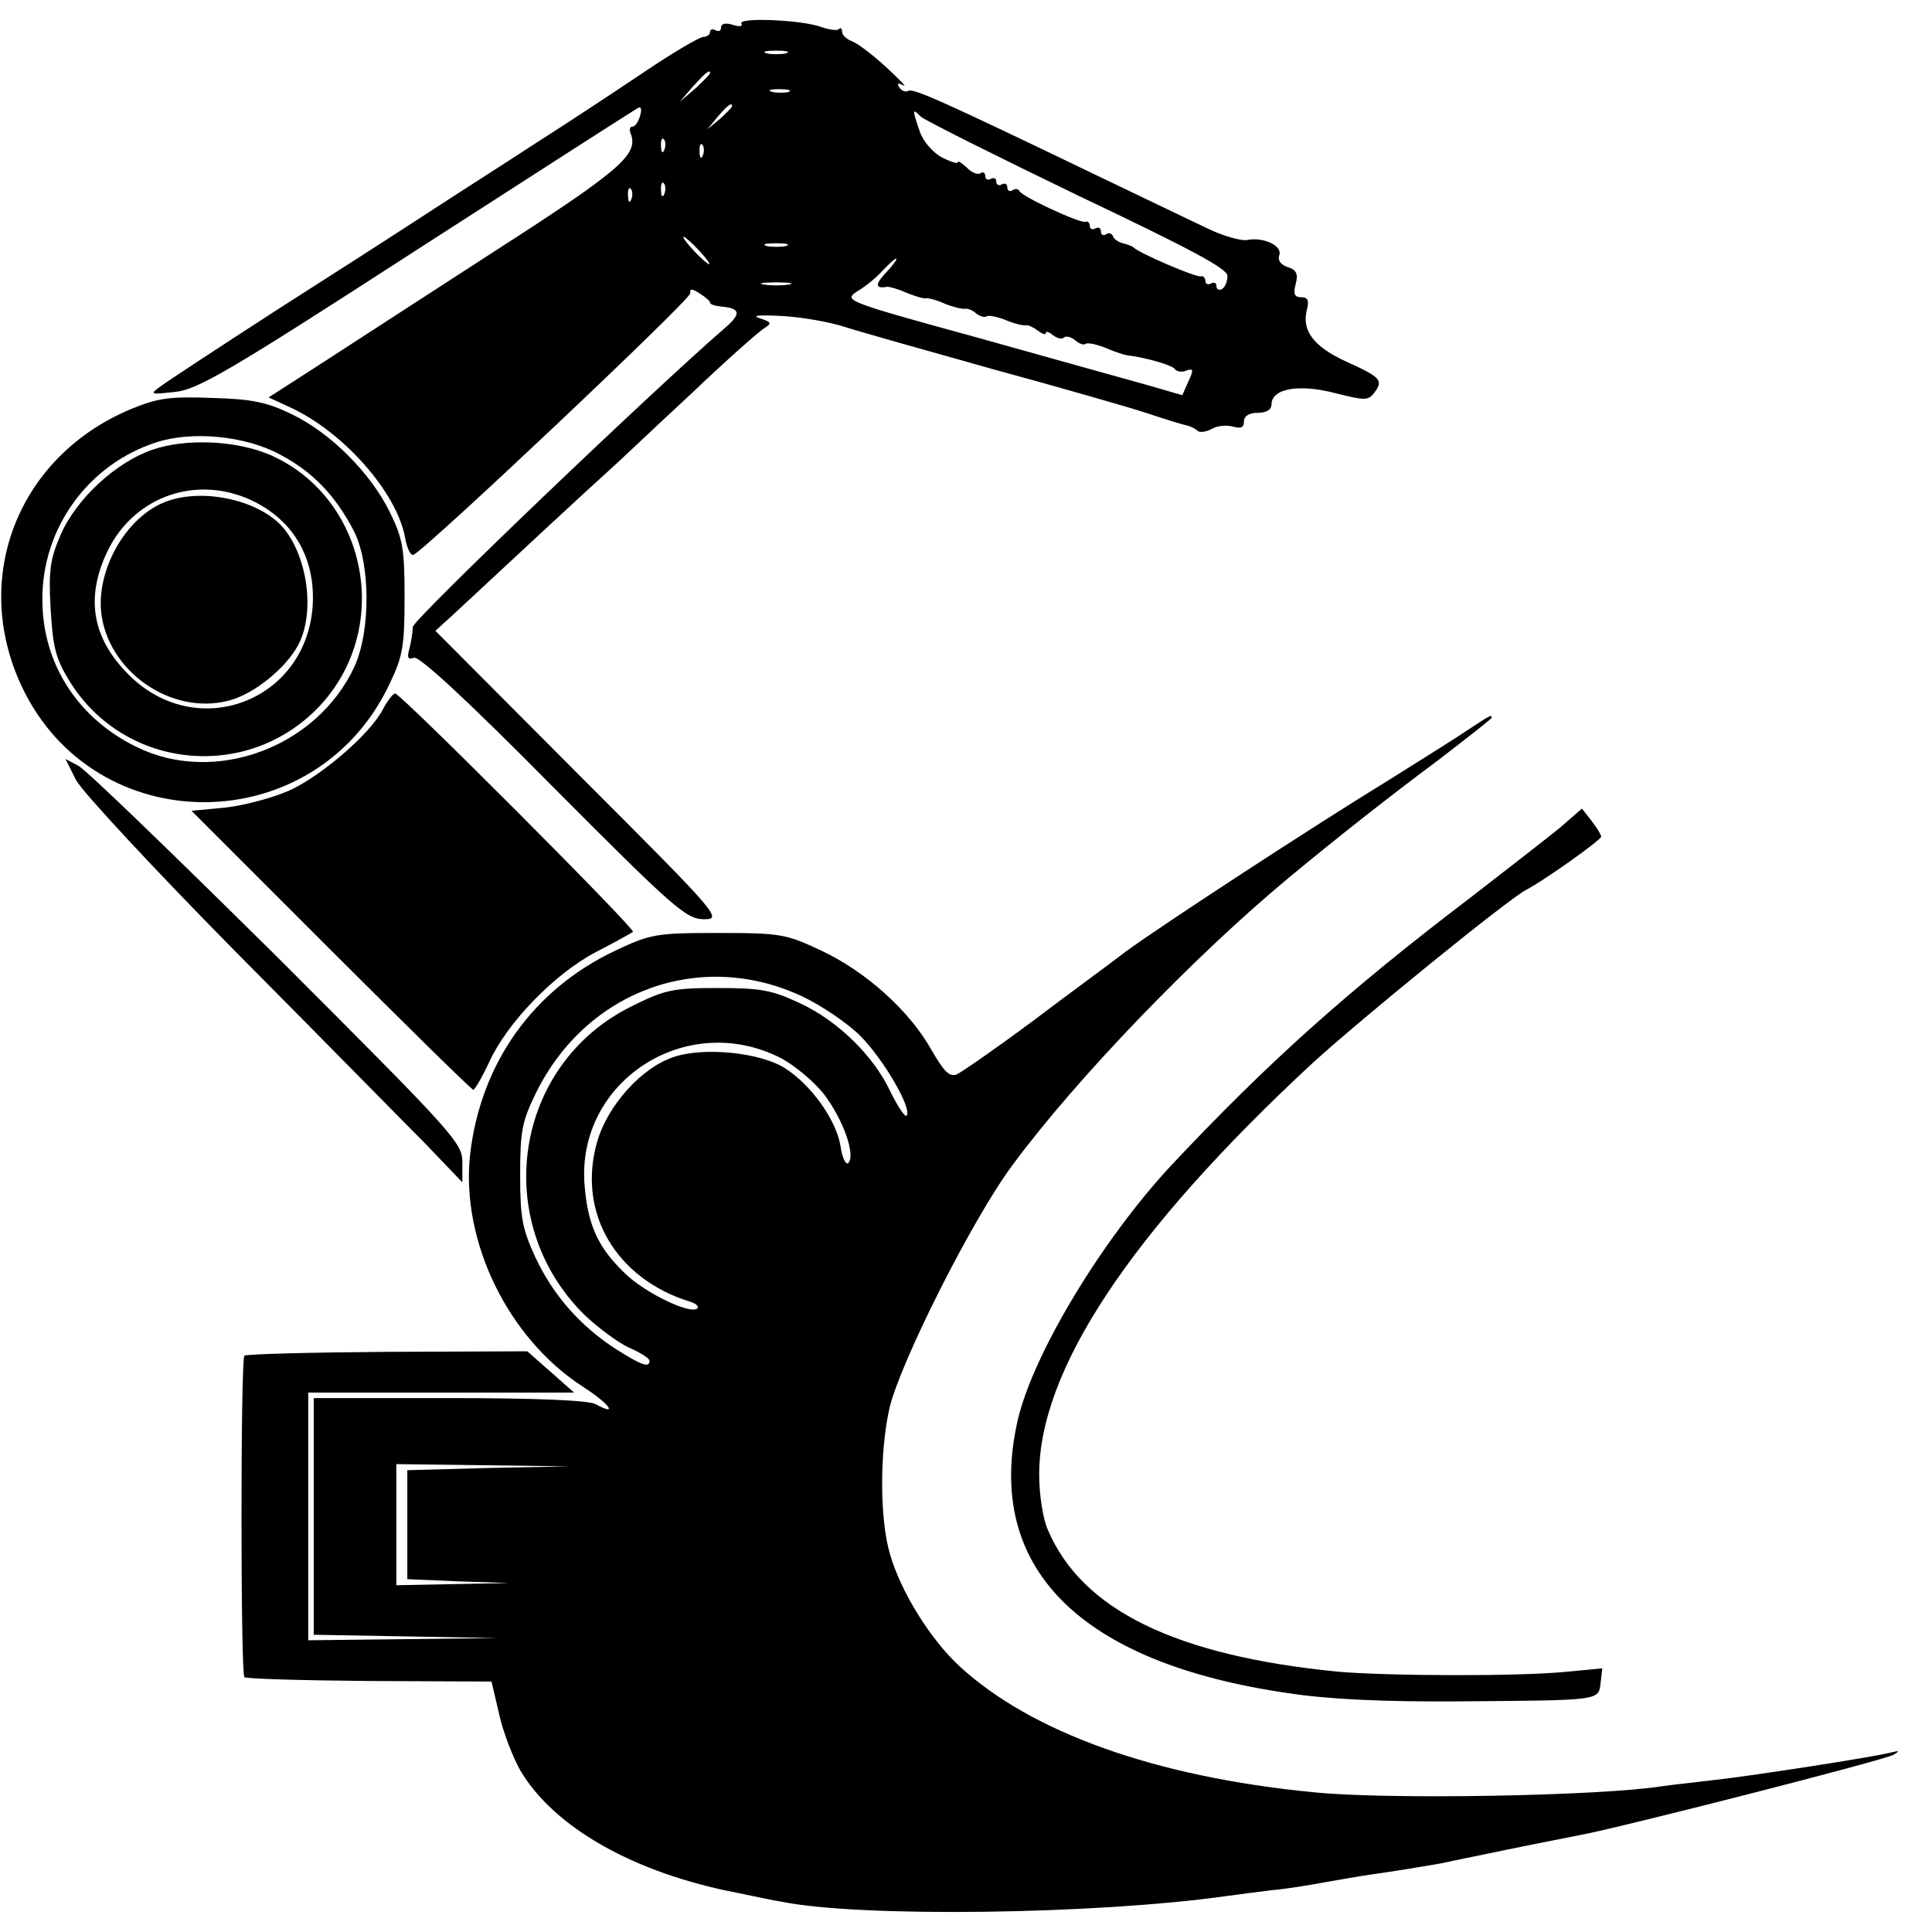
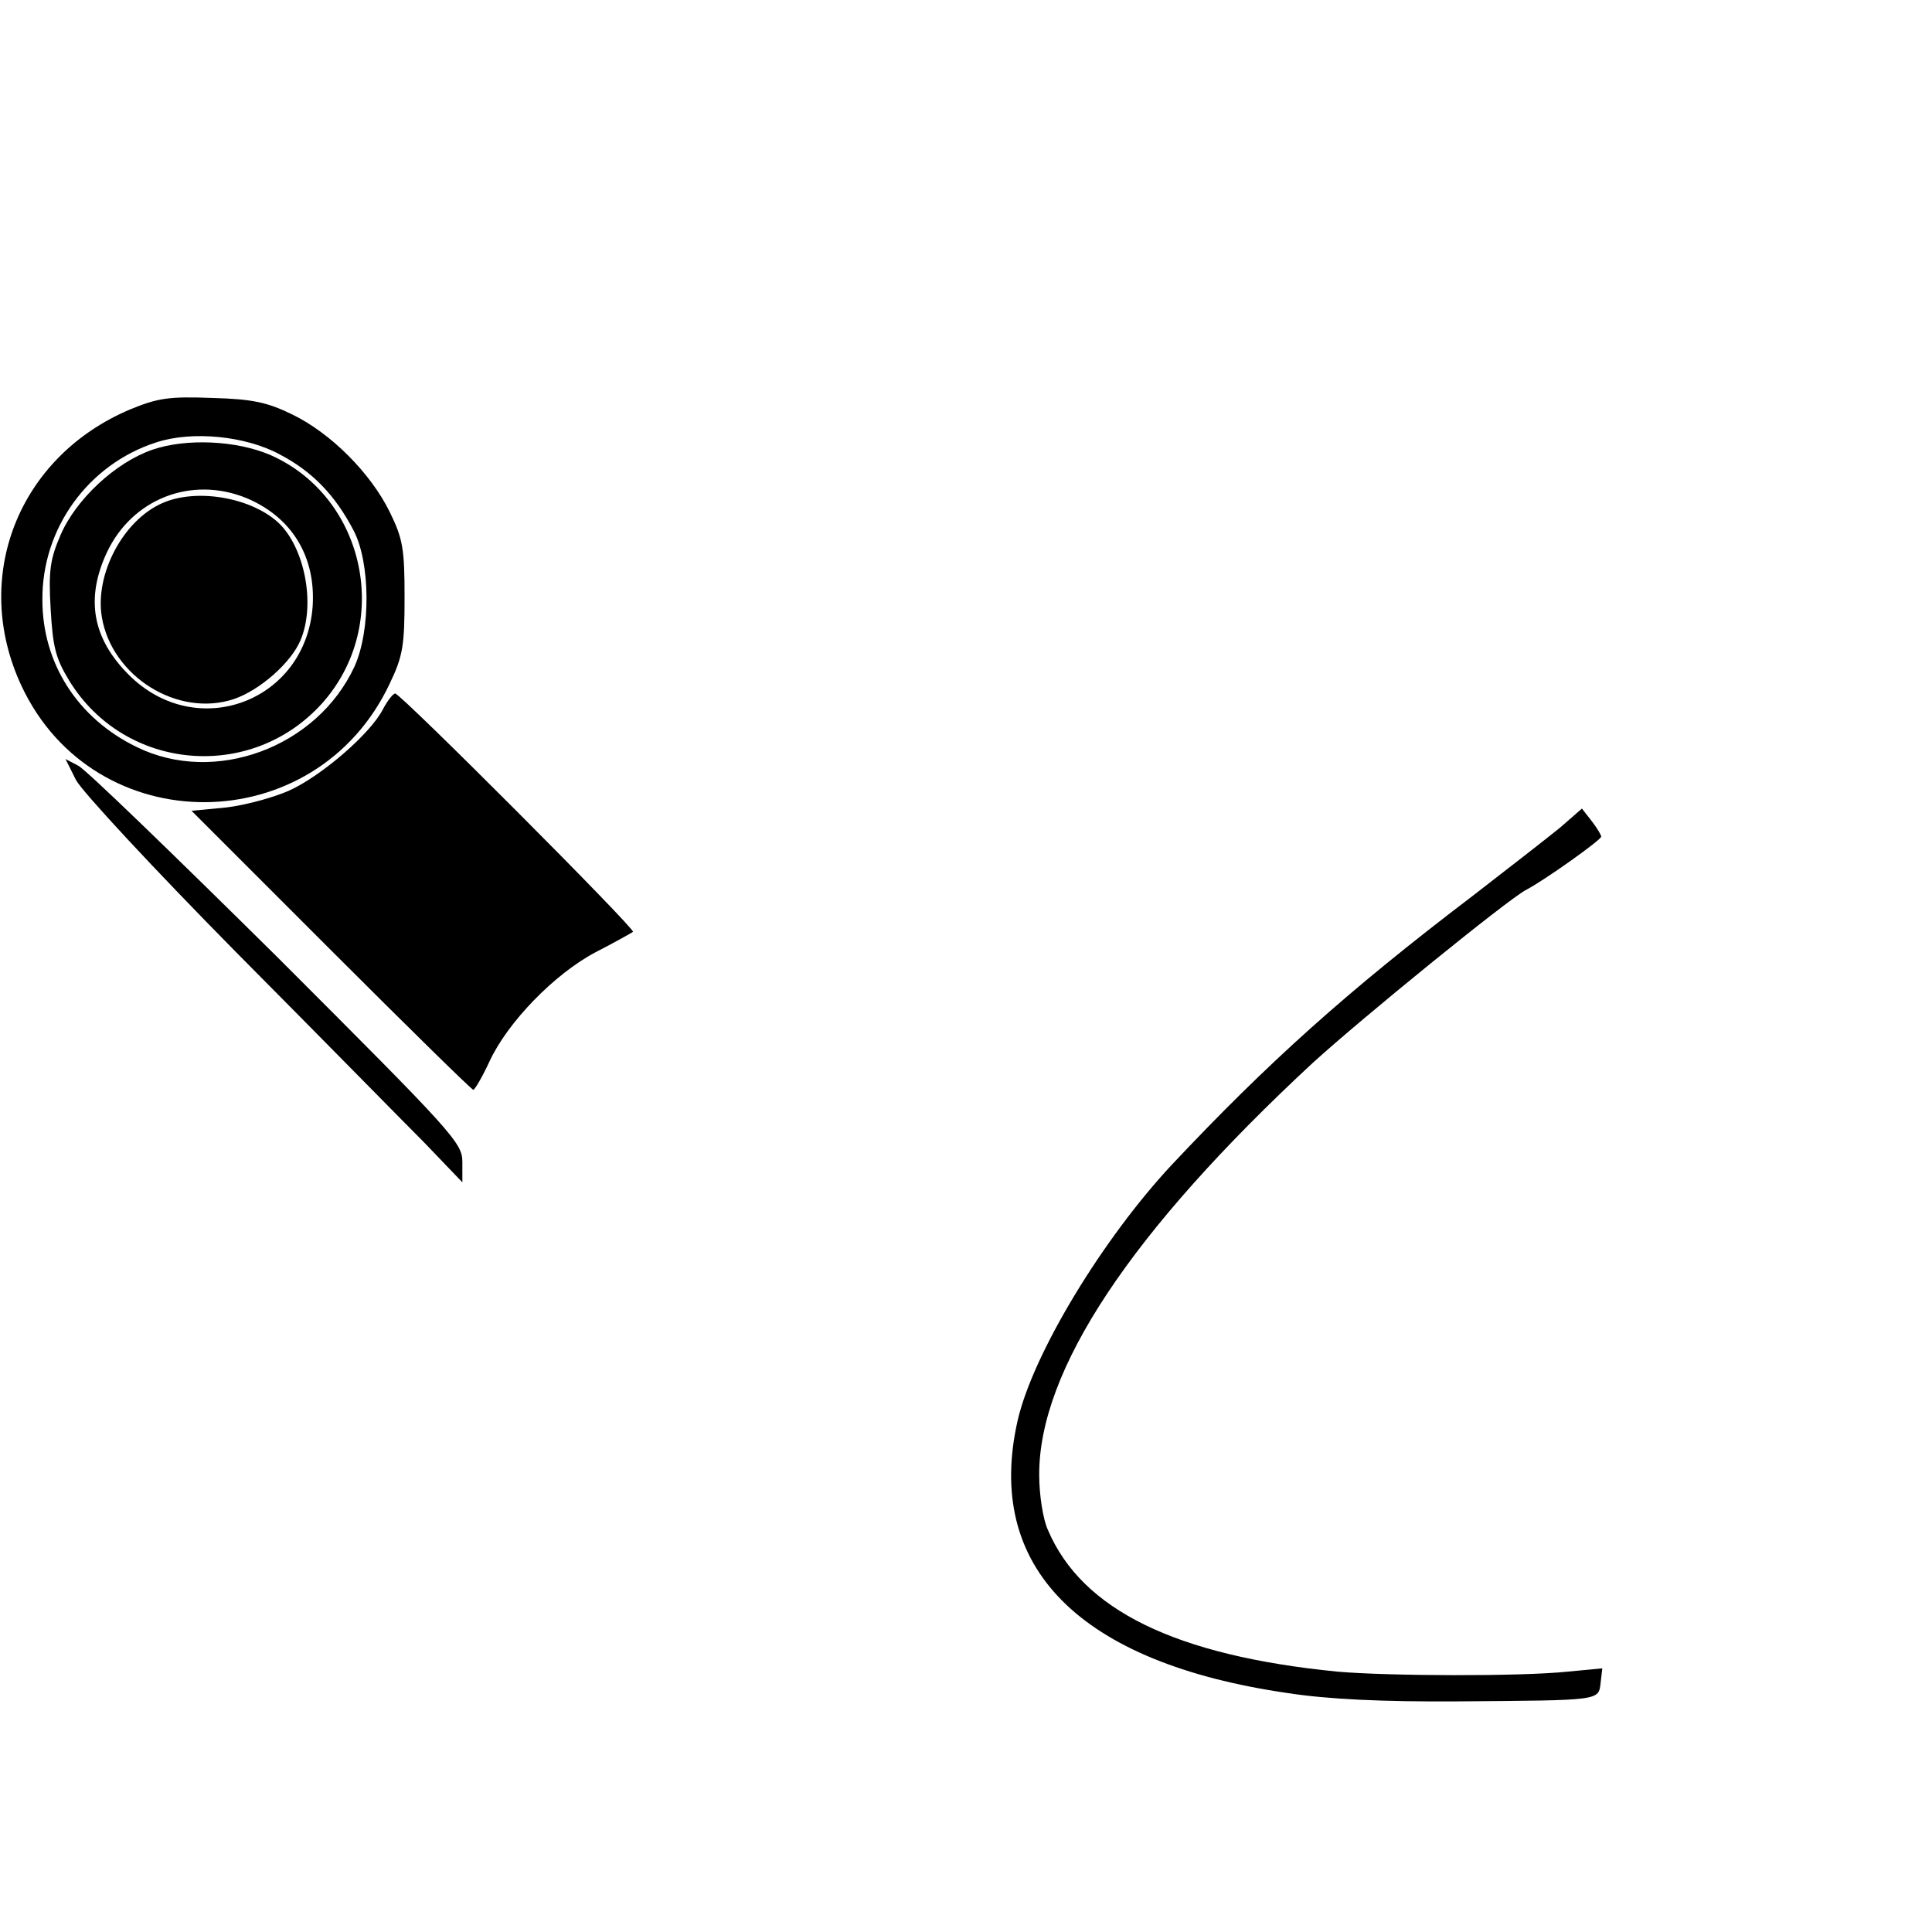
<svg xmlns="http://www.w3.org/2000/svg" version="1.0" width="351pt" height="351pt" viewBox="0 0 351 351" preserveAspectRatio="xMidYMid meet">
  <g transform="translate(0,351) scale(0.1,-0.1)" fill="#000000" stroke="none">
-     <path d="M1347 3467 c3 -5 -4 -6 -16 -2 -13 4 -21 2 -21 -5 0 -6 -4 -8 -10 -5 -5 3 -10 2 -10 -3 0 -5 -6 -9 -12 -9 -7 0 -56 -29 -108 -64 -52 -35 -140 -93 -195 -128 -55 -36 -143 -92 -195 -126 -52 -34 -178 -115 -280 -180 -102 -66 -195 -127 -207 -136 -22 -16 -21 -16 25 -11 41 4 99 38 436 256 214 138 395 254 402 258 8 6 11 2 7 -12 -3 -11 -9 -20 -14 -20 -5 0 -6 -6 -3 -13 14 -38 -18 -66 -253 -217 -131 -85 -276 -179 -321 -208 l-84 -54 39 -18 c96 -44 194 -154 209 -237 3 -18 10 -33 15 -31 20 7 504 464 503 475 -1 9 3 9 17 0 11 -7 19 -14 19 -17 0 -3 10 -6 21 -7 34 -3 36 -13 7 -38 -133 -115 -568 -531 -568 -544 0 -9 -3 -26 -6 -39 -5 -17 -3 -21 8 -17 9 4 99 -79 253 -235 220 -221 242 -240 274 -240 34 0 28 7 -227 262 l-261 262 33 30 c103 96 255 237 281 260 17 15 83 78 149 139 65 62 126 116 135 121 14 9 12 11 -9 18 -16 5 0 6 40 4 36 -2 88 -11 115 -20 28 -9 149 -43 270 -77 121 -33 247 -69 280 -80 33 -11 65 -21 72 -22 7 -2 15 -6 19 -10 4 -3 15 -2 26 4 10 6 28 7 38 4 14 -4 20 -2 20 9 0 10 9 16 25 16 16 0 25 6 25 15 0 29 49 38 115 21 55 -14 61 -14 72 1 17 22 11 28 -51 56 -59 27 -81 56 -72 93 5 18 2 24 -10 24 -12 0 -15 6 -10 24 5 19 1 26 -15 31 -12 4 -18 12 -15 21 7 17 -28 34 -58 28 -11 -2 -43 7 -70 20 -28 13 -123 59 -211 101 -274 132 -326 155 -335 150 -5 -3 -12 0 -16 6 -5 8 -3 9 7 4 8 -5 -6 10 -31 33 -25 23 -53 44 -62 47 -10 4 -18 11 -18 17 0 6 -3 9 -6 5 -3 -3 -18 -1 -32 4 -35 13 -153 18 -145 6z m81 -54 c-10 -2 -26 -2 -35 0 -10 3 -2 5 17 5 19 0 27 -2 18 -5z m-138 -36 c0 -2 -12 -14 -27 -28 l-28 -24 24 28 c23 25 31 32 31 24z m143 -34 c-7 -2 -21 -2 -30 0 -10 3 -4 5 12 5 17 0 24 -2 18 -5z m-103 -26 c0 -2 -10 -12 -22 -23 l-23 -19 19 23 c18 21 26 27 26 19z m628 -162 c202 -96 272 -133 272 -146 0 -10 -4 -21 -10 -24 -5 -3 -10 -1 -10 5 0 6 -4 8 -10 5 -5 -3 -10 -1 -10 4 0 6 -4 10 -8 9 -8 -3 -112 42 -122 52 -3 3 -12 6 -20 8 -8 2 -17 8 -18 13 -2 5 -8 7 -13 3 -5 -3 -9 0 -9 6 0 6 -4 8 -10 5 -5 -3 -10 -1 -10 4 0 6 -4 10 -8 8 -10 -3 -116 46 -120 56 -2 4 -8 5 -13 1 -5 -3 -9 0 -9 6 0 6 -4 8 -10 5 -5 -3 -10 -1 -10 5 0 6 -4 8 -10 5 -5 -3 -10 -1 -10 5 0 6 -4 9 -9 5 -5 -3 -17 2 -25 11 -9 8 -16 13 -16 9 0 -3 -13 1 -29 9 -16 9 -34 29 -40 47 -14 41 -14 43 2 27 8 -7 136 -71 285 -143z m-751 83 c-3 -8 -6 -5 -6 6 -1 11 2 17 5 13 3 -3 4 -12 1 -19z m70 -10 c-3 -8 -6 -5 -6 6 -1 11 2 17 5 13 3 -3 4 -12 1 -19z m-70 -70 c-3 -8 -6 -5 -6 6 -1 11 2 17 5 13 3 -3 4 -12 1 -19z m-60 -10 c-3 -8 -6 -5 -6 6 -1 11 2 17 5 13 3 -3 4 -12 1 -19z m123 -93 c13 -14 21 -25 18 -25 -2 0 -15 11 -28 25 -13 14 -21 25 -18 25 2 0 15 -11 28 -25z m158 8 c-10 -2 -26 -2 -35 0 -10 3 -2 5 17 5 19 0 27 -2 18 -5z m182 -48 c-21 -22 -20 -30 2 -26 4 0 20 -4 35 -11 15 -6 31 -11 35 -10 4 1 20 -3 35 -10 15 -6 32 -10 37 -9 4 1 14 -3 20 -9 7 -5 15 -7 18 -5 3 3 18 0 34 -6 16 -7 33 -11 38 -10 4 1 14 -4 22 -10 8 -6 14 -8 14 -4 0 4 6 2 13 -4 8 -6 17 -8 20 -4 4 3 13 1 20 -5 8 -7 16 -9 19 -7 3 3 18 0 34 -6 16 -7 34 -13 39 -14 40 -5 86 -19 90 -26 3 -4 12 -6 21 -2 12 4 13 1 3 -20 l-11 -25 -62 18 c-33 9 -172 48 -308 86 -244 67 -246 68 -220 85 15 9 36 26 46 38 11 11 21 21 24 21 3 0 -5 -11 -18 -25z m-177 -22 c-13 -2 -33 -2 -45 0 -13 2 -3 4 22 4 25 0 35 -2 23 -4z" />
    <path d="M236 2766 c-203 -86 -289 -305 -197 -502 133 -284 535 -281 669 4 24 50 27 69 27 157 0 88 -3 106 -27 155 -35 71 -107 143 -177 177 -45 22 -72 28 -145 30 -79 3 -99 0 -150 -21z m273 -82 c59 -31 100 -74 133 -137 31 -58 32 -182 2 -248 -68 -147 -254 -216 -396 -146 -107 52 -171 152 -171 267 -1 130 83 246 206 286 66 22 164 12 226 -22z" />
    <path d="M277 2693 c-67 -23 -139 -90 -167 -155 -19 -44 -22 -65 -18 -134 4 -70 9 -90 34 -131 101 -164 330 -184 459 -41 128 143 80 374 -93 451 -62 27 -154 31 -215 10z m171 -88 c83 -35 126 -107 120 -197 -13 -173 -211 -247 -334 -124 -66 66 -79 138 -40 222 46 98 154 140 254 99z" />
    <path d="M295 2596 c-71 -31 -123 -129 -110 -207 18 -108 138 -183 240 -149 47 16 104 66 121 107 28 66 7 171 -42 215 -51 45 -148 61 -209 34z" />
    <path d="M696 2222 c-22 -44 -111 -121 -170 -148 -29 -13 -81 -27 -115 -31 l-63 -6 254 -254 c139 -139 255 -253 258 -253 3 1 16 23 29 51 33 72 119 160 193 199 35 18 65 35 68 37 5 5 -422 433 -432 433 -4 0 -14 -13 -22 -28z" />
-     <path d="M2670 2186 c-19 -13 -84 -54 -145 -92 -142 -87 -416 -266 -480 -313 -27 -21 -104 -77 -170 -127 -66 -49 -128 -92 -137 -96 -13 -5 -23 5 -46 45 -40 71 -119 142 -200 180 -64 30 -73 32 -187 32 -114 0 -123 -2 -187 -32 -150 -71 -245 -205 -264 -371 -17 -157 69 -334 206 -422 48 -31 64 -54 22 -31 -13 7 -109 11 -266 11 l-246 0 0 -215 0 -215 168 -3 167 -3 -172 -2 -173 -2 0 225 0 225 241 0 242 0 -43 38 -42 37 -254 -1 c-140 -1 -257 -4 -260 -7 -7 -7 -7 -577 0 -584 3 -3 105 -6 227 -7 l222 -1 14 -60 c7 -32 25 -78 38 -101 61 -104 207 -187 395 -223 30 -6 66 -14 80 -16 143 -29 571 -23 806 10 22 3 60 8 85 11 24 2 67 9 94 14 28 5 68 12 90 15 35 5 79 12 125 20 8 2 62 13 120 25 58 12 116 23 130 26 67 12 557 137 570 146 12 7 11 8 -5 4 -30 -8 -262 -44 -330 -51 -33 -4 -71 -8 -84 -10 -112 -18 -503 -25 -636 -11 -287 28 -512 109 -642 229 -52 48 -106 134 -126 203 -19 64 -19 186 -1 266 20 84 152 346 224 442 116 157 330 379 501 521 83 69 187 151 272 214 53 41 97 75 97 77 0 6 -2 5 -40 -20z m-1213 -486 c34 -16 82 -48 106 -72 42 -42 95 -133 84 -145 -3 -3 -16 17 -29 43 -30 65 -96 130 -166 162 -49 23 -70 27 -147 27 -82 0 -97 -3 -157 -33 -214 -105 -258 -390 -87 -560 24 -23 60 -50 81 -60 21 -9 38 -20 38 -24 0 -14 -15 -8 -61 21 -65 42 -114 98 -146 166 -24 52 -28 72 -28 150 0 79 3 97 29 150 92 186 299 261 483 175z m-37 -113 c24 -13 59 -42 77 -65 35 -46 58 -111 44 -125 -4 -4 -11 9 -14 31 -8 48 -54 112 -102 142 -45 28 -146 38 -200 20 -59 -19 -121 -88 -140 -154 -37 -128 33 -249 169 -291 10 -3 16 -8 13 -12 -12 -12 -95 28 -131 63 -50 48 -68 88 -74 161 -15 189 186 319 358 230z m-532 -744 l-148 -4 0 -99 0 -99 93 -4 92 -3 -102 -2 -103 -2 0 110 0 110 158 -2 157 -2 -147 -3z" />
    <path d="M138 2093 c11 -21 142 -162 291 -313 150 -151 303 -307 342 -346 l69 -72 0 37 c0 35 -17 53 -337 373 -186 184 -348 341 -361 347 l-23 12 19 -38z" />
    <path d="M2835 2007 c-22 -18 -94 -74 -160 -125 -229 -174 -373 -304 -546 -488 -126 -135 -252 -343 -280 -464 -61 -267 111 -441 491 -496 71 -11 171 -16 310 -15 260 2 254 1 258 34 l3 26 -63 -6 c-86 -9 -327 -8 -418 0 -294 29 -464 112 -526 257 -9 19 -16 64 -16 100 -1 190 166 442 497 749 90 82 352 295 387 314 33 17 137 91 137 97 0 3 -7 15 -17 28 l-18 23 -39 -34z" />
  </g>
</svg>